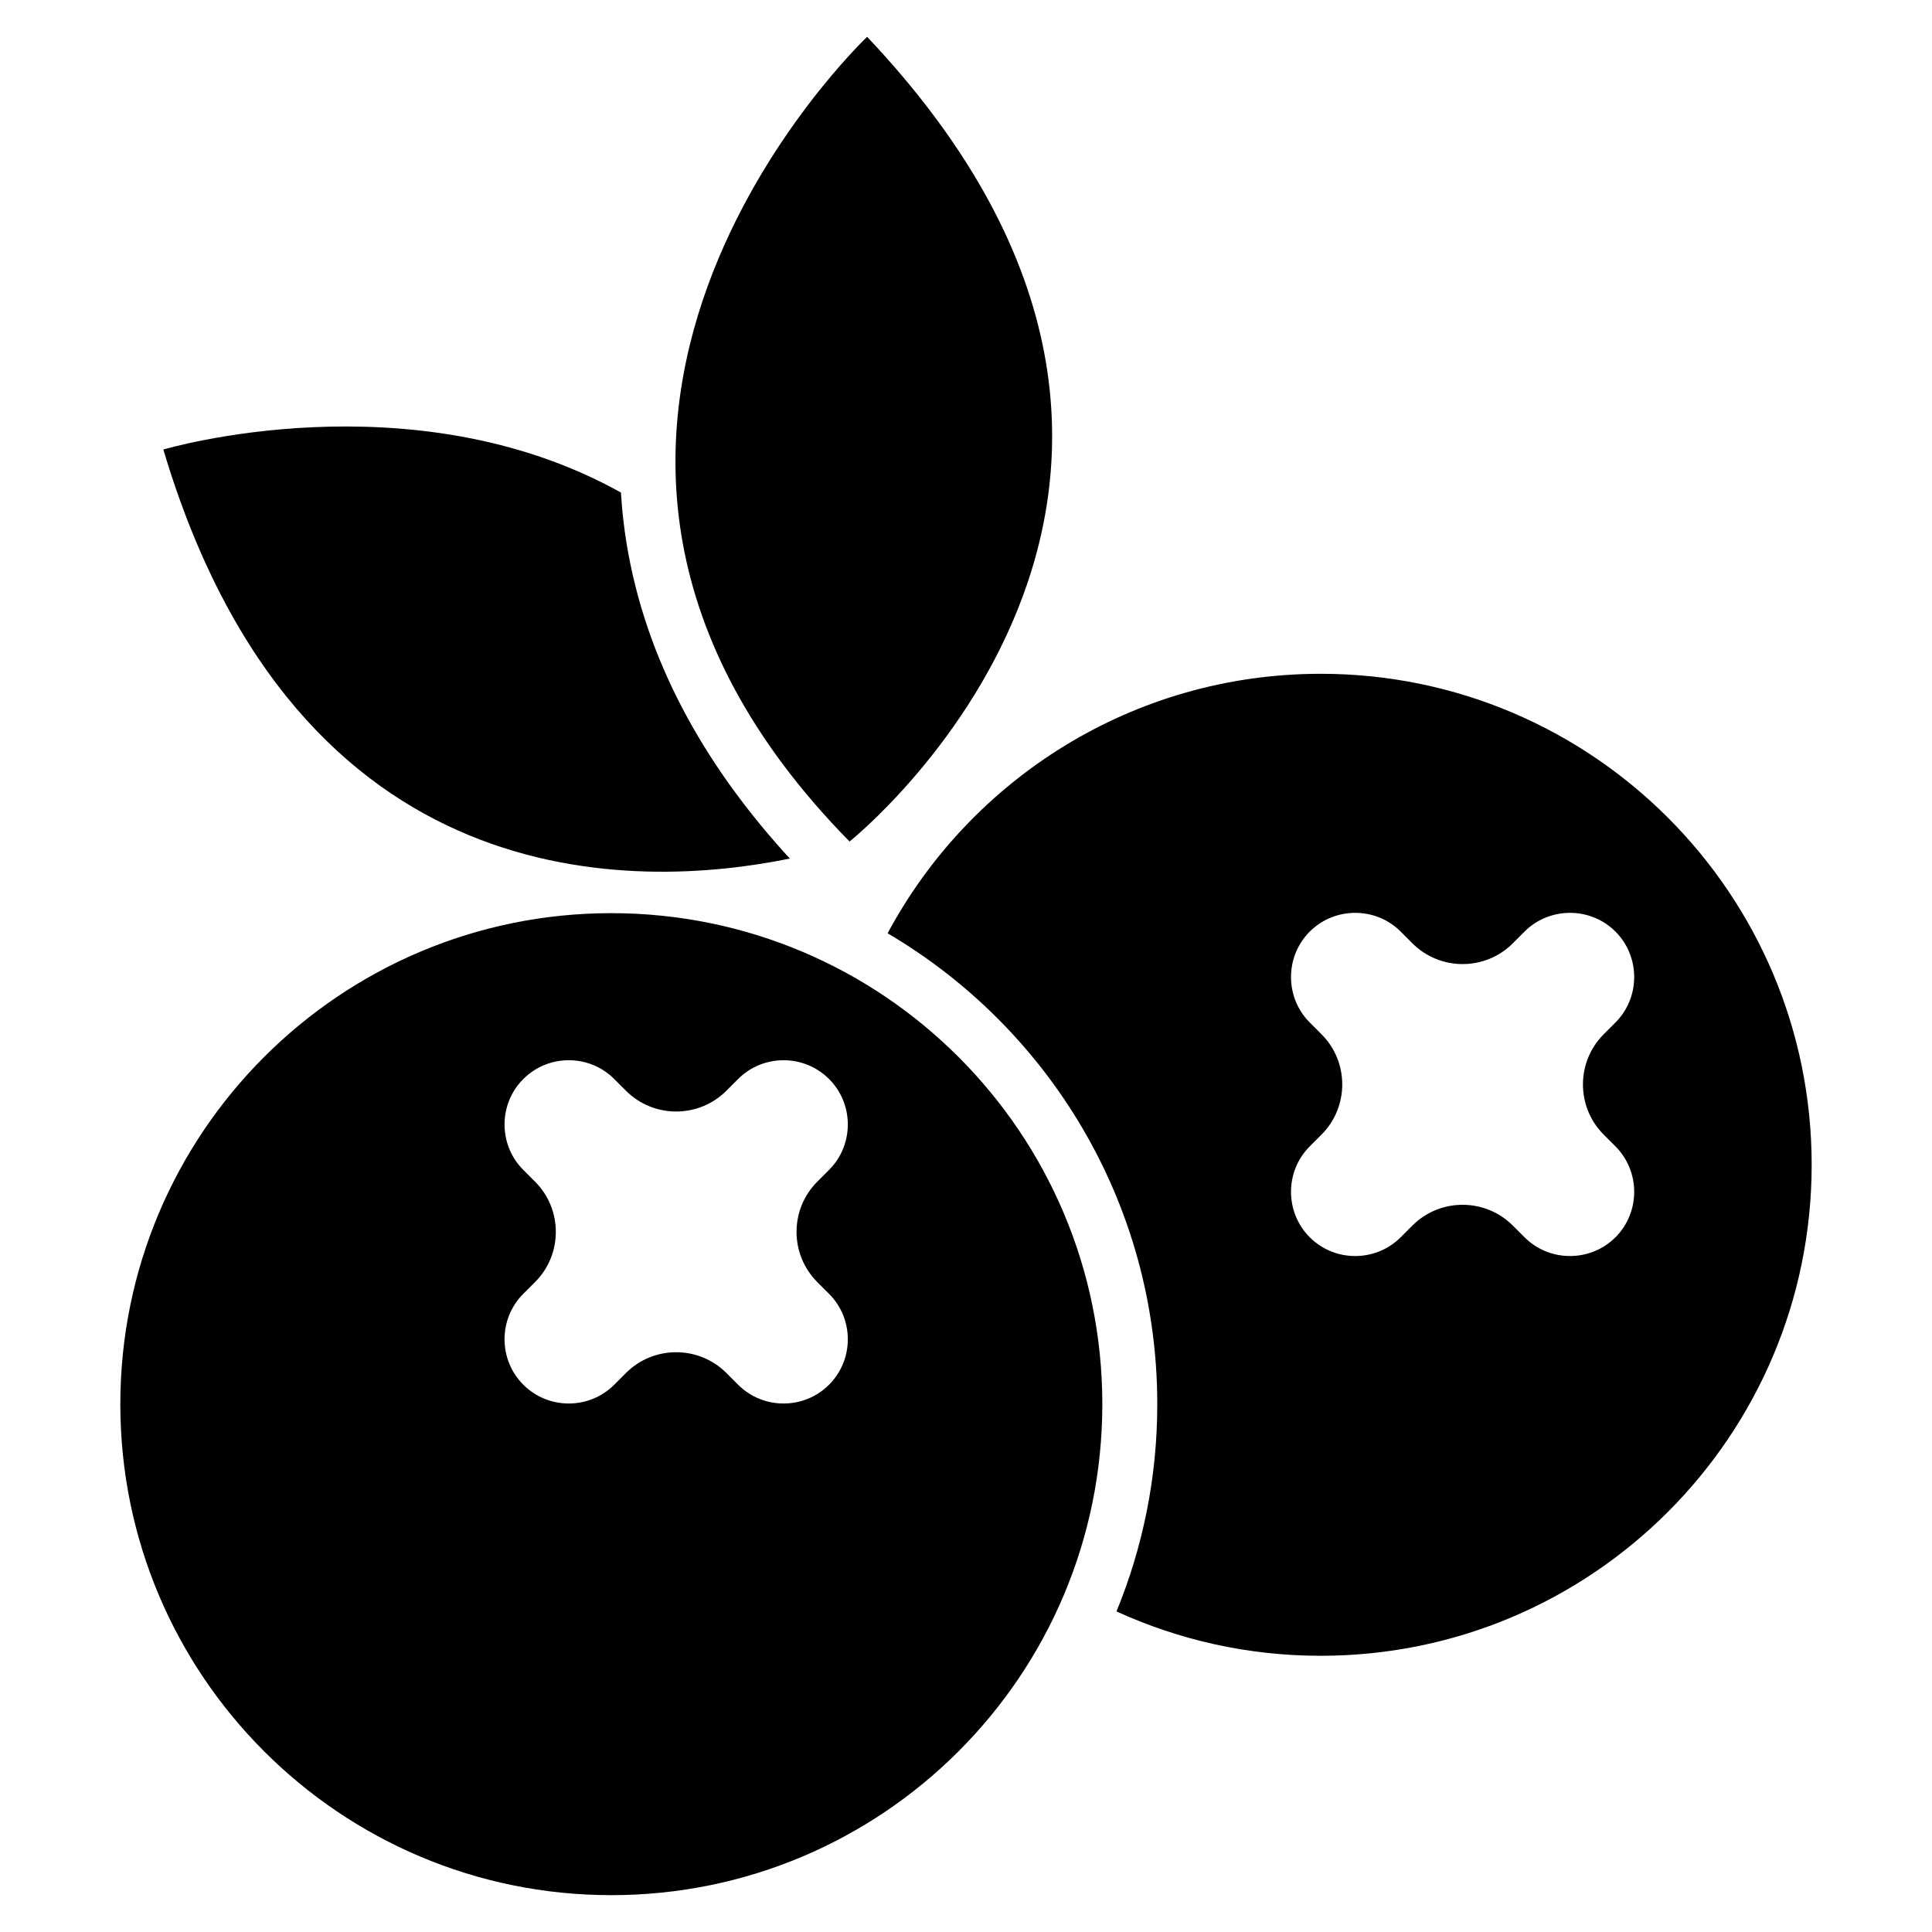
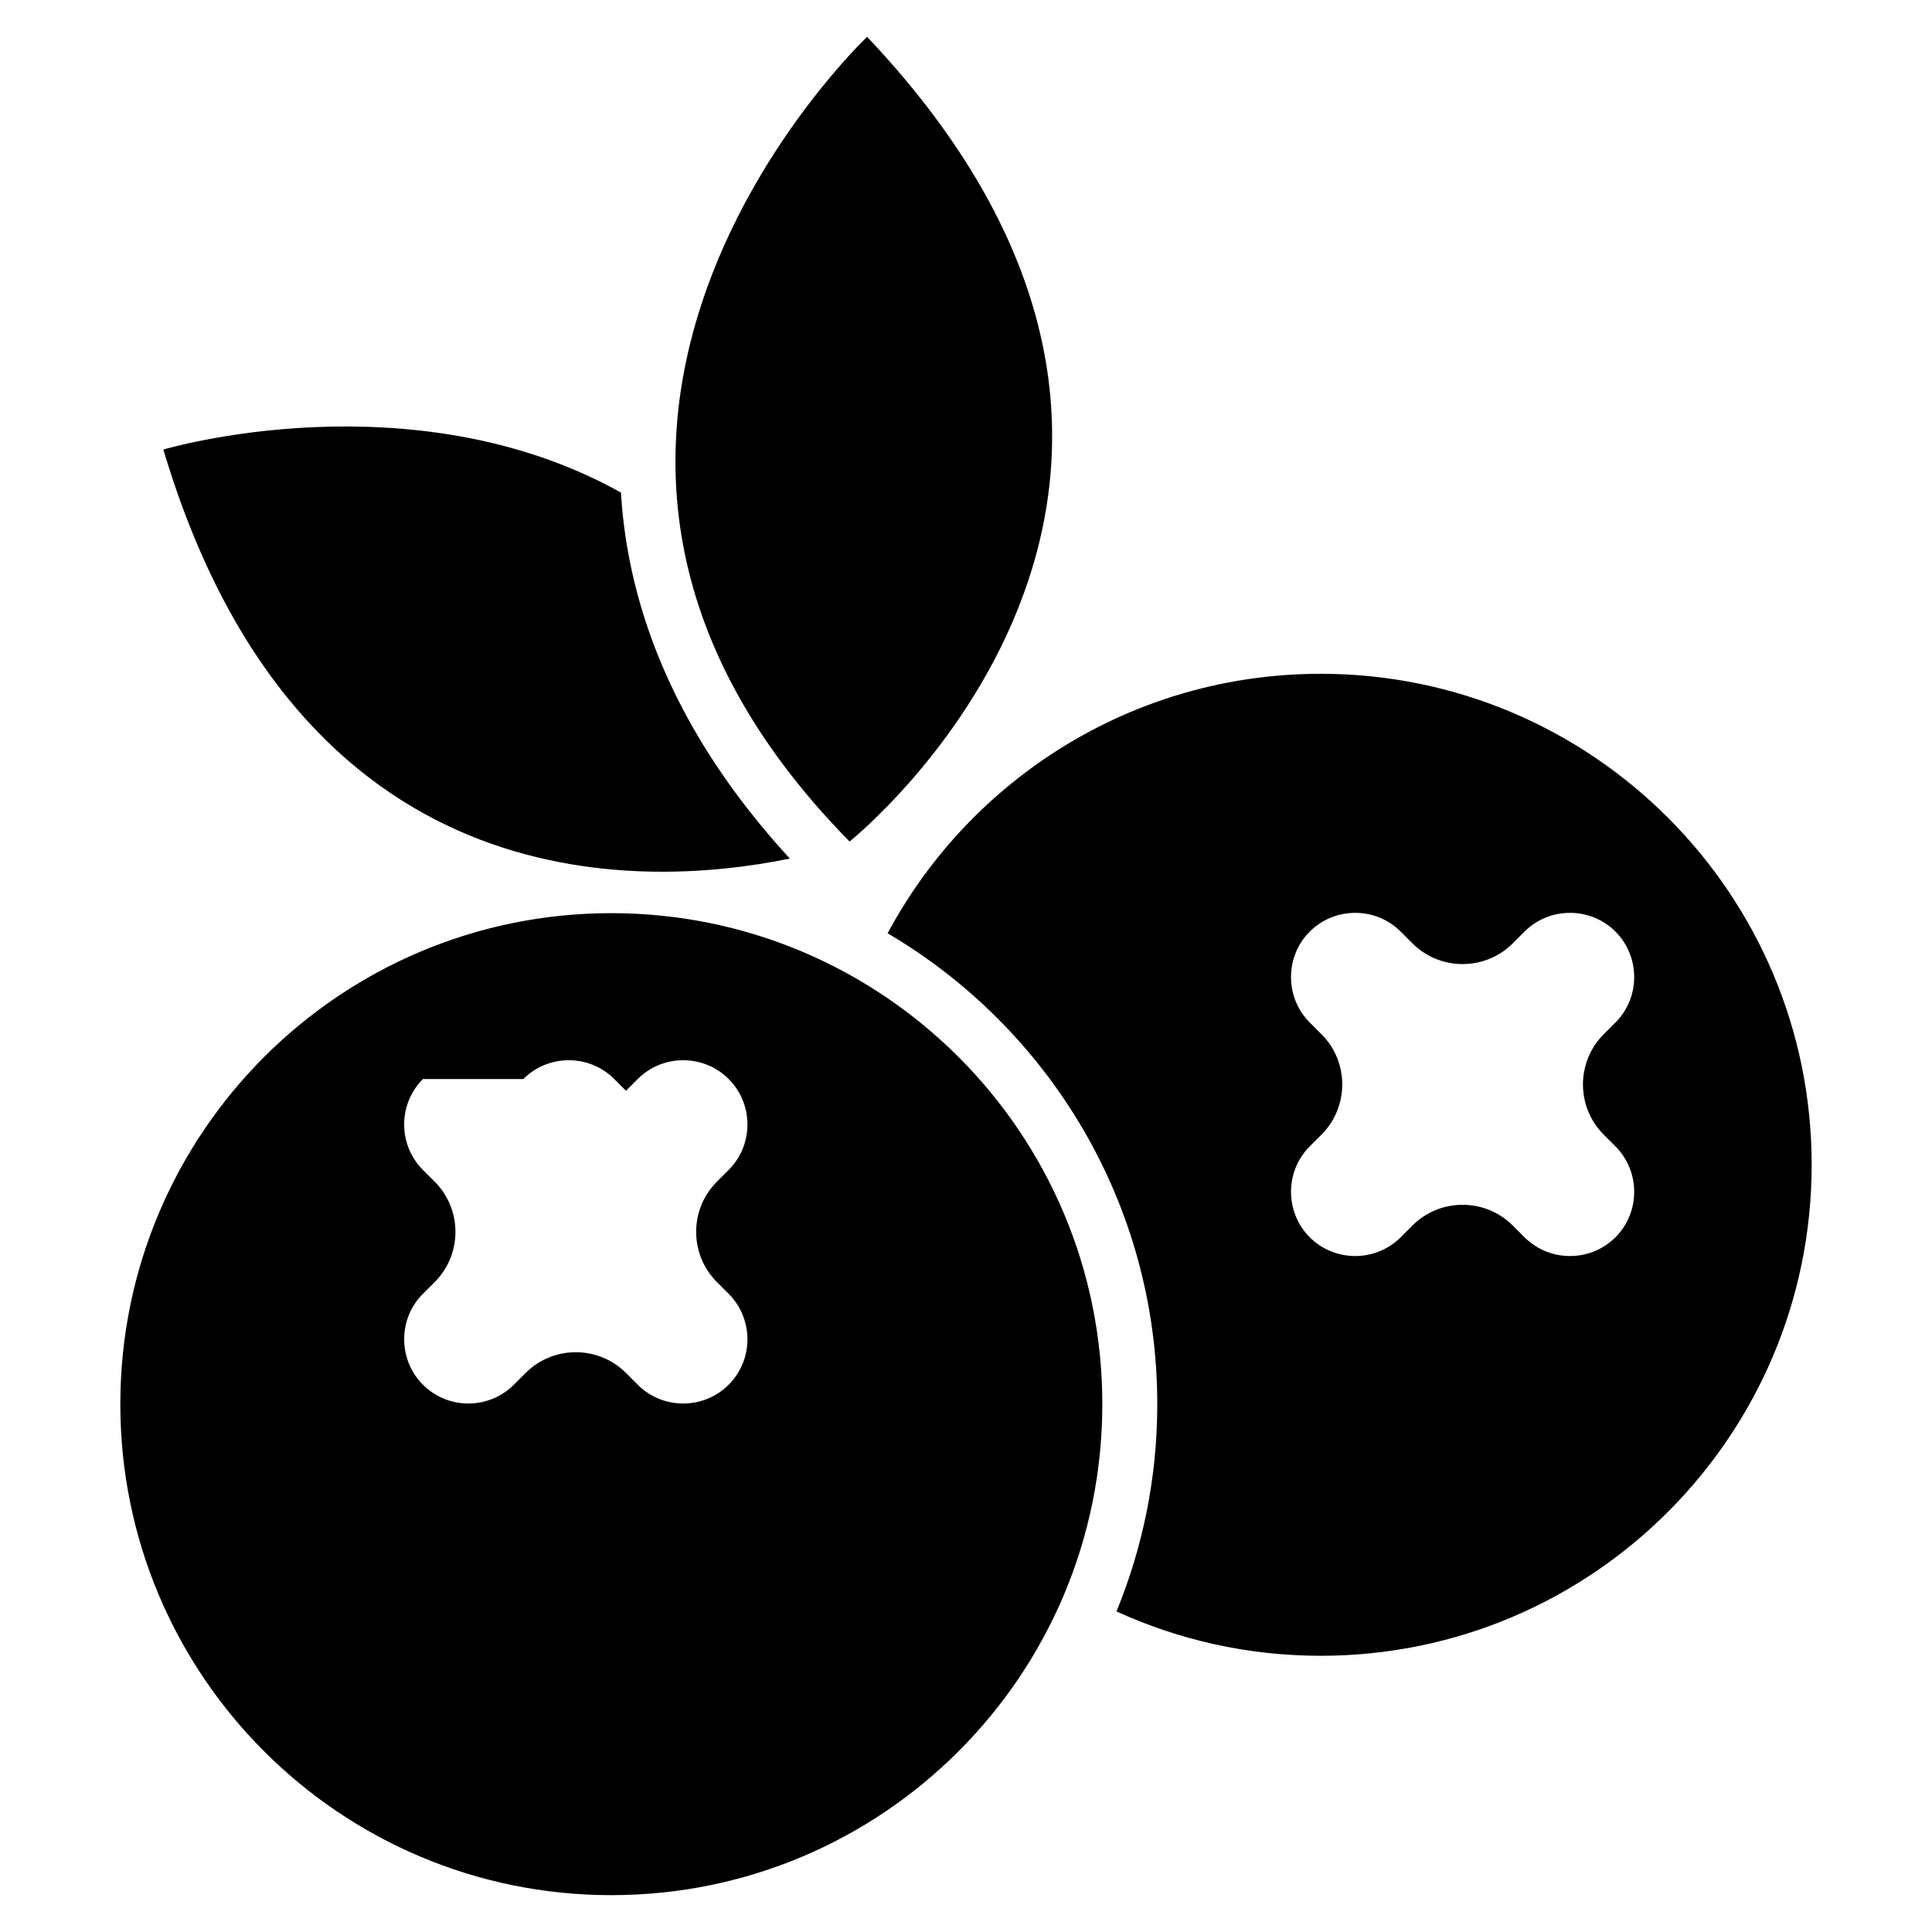
<svg xmlns="http://www.w3.org/2000/svg" fill="#000000" width="800px" height="800px" version="1.1" viewBox="144 144 512 512">
-   <path d="m493.99 322.56c71.871 0 130.12 58.266 130.12 130.12 0 71.855-58.25 130.12-130.12 130.12-19.316 0-37.637-4.219-54.109-11.758 6.953-16.93 10.809-35.473 10.809-54.91 0-53.188-28.703-99.664-71.461-124.8 21.914-40.914 65.098-68.77 114.77-68.77zm-120.19-168.8s-111.12 105.03-4.656 213.25c0 0 117.62-93.77 4.656-213.25zm-186.5 109.37s65.688-19.59 121.25 11.395c0.332 5.394 0.984 10.82 1.98 16.246 5.715 30.984 21.75 57.875 42.789 80.758-40.871 8.344-130.32 11.367-166.03-108.39zm95.387 166.82c6.621-6.637 17.473-6.637 24.094 0l3.113 3.113c7.332 7.332 19.27 7.332 26.602 0l3.113-3.113c6.621-6.637 17.473-6.637 24.094 0 6.637 6.621 6.637 17.473 0 24.094l-3.113 3.113c-7.332 7.332-7.332 19.27 0 26.602l3.113 3.113c6.637 6.637 6.637 17.473 0 24.094-6.621 6.637-17.473 6.637-24.094 0l-3.113-3.113c-7.332-7.332-19.27-7.332-26.602 0l-3.113 3.113c-6.637 6.637-17.473 6.637-24.094 0-6.637-6.621-6.637-17.473 0-24.094l3.113-3.113c7.332-7.332 7.332-19.27 0-26.602l-3.113-3.113c-6.637-6.621-6.637-17.473 0-24.094zm208.41-39.07c6.637-6.621 17.473-6.621 24.094 0l3.113 3.113c7.332 7.332 19.27 7.332 26.602 0l3.113-3.113c6.621-6.621 17.473-6.621 24.094 0 6.621 6.637 6.621 17.473 0 24.094l-3.113 3.113c-7.332 7.332-7.332 19.285 0 26.602l3.113 3.113c6.621 6.637 6.621 17.473 0 24.094-6.637 6.621-17.473 6.621-24.094 0l-3.113-3.113c-7.332-7.332-19.285-7.332-26.602 0l-3.113 3.113c-6.637 6.621-17.473 6.621-24.094 0-6.621-6.637-6.621-17.473 0-24.094l3.113-3.113c7.332-7.332 7.332-19.285 0-26.602l-3.113-3.113c-6.621-6.621-6.621-17.473 0-24.094zm-185.09-4.883c71.871 0 130.12 58.266 130.12 130.12 0 71.871-58.266 130.12-130.12 130.12s-130.12-58.25-130.12-130.12c0-71.871 58.266-130.12 130.12-130.12z" fill-rule="evenodd" />
+   <path d="m493.99 322.56c71.871 0 130.12 58.266 130.12 130.12 0 71.855-58.25 130.12-130.12 130.12-19.316 0-37.637-4.219-54.109-11.758 6.953-16.93 10.809-35.473 10.809-54.91 0-53.188-28.703-99.664-71.461-124.8 21.914-40.914 65.098-68.77 114.77-68.77zm-120.19-168.8s-111.12 105.03-4.656 213.25c0 0 117.62-93.77 4.656-213.25zm-186.5 109.37s65.688-19.59 121.25 11.395c0.332 5.394 0.984 10.82 1.98 16.246 5.715 30.984 21.75 57.875 42.789 80.758-40.871 8.344-130.32 11.367-166.03-108.39zm95.387 166.82c6.621-6.637 17.473-6.637 24.094 0l3.113 3.113l3.113-3.113c6.621-6.637 17.473-6.637 24.094 0 6.637 6.621 6.637 17.473 0 24.094l-3.113 3.113c-7.332 7.332-7.332 19.27 0 26.602l3.113 3.113c6.637 6.637 6.637 17.473 0 24.094-6.621 6.637-17.473 6.637-24.094 0l-3.113-3.113c-7.332-7.332-19.27-7.332-26.602 0l-3.113 3.113c-6.637 6.637-17.473 6.637-24.094 0-6.637-6.621-6.637-17.473 0-24.094l3.113-3.113c7.332-7.332 7.332-19.27 0-26.602l-3.113-3.113c-6.637-6.621-6.637-17.473 0-24.094zm208.41-39.07c6.637-6.621 17.473-6.621 24.094 0l3.113 3.113c7.332 7.332 19.27 7.332 26.602 0l3.113-3.113c6.621-6.621 17.473-6.621 24.094 0 6.621 6.637 6.621 17.473 0 24.094l-3.113 3.113c-7.332 7.332-7.332 19.285 0 26.602l3.113 3.113c6.621 6.637 6.621 17.473 0 24.094-6.637 6.621-17.473 6.621-24.094 0l-3.113-3.113c-7.332-7.332-19.285-7.332-26.602 0l-3.113 3.113c-6.637 6.621-17.473 6.621-24.094 0-6.621-6.637-6.621-17.473 0-24.094l3.113-3.113c7.332-7.332 7.332-19.285 0-26.602l-3.113-3.113c-6.621-6.621-6.621-17.473 0-24.094zm-185.09-4.883c71.871 0 130.12 58.266 130.12 130.12 0 71.871-58.266 130.12-130.12 130.12s-130.12-58.25-130.12-130.12c0-71.871 58.266-130.12 130.12-130.12z" fill-rule="evenodd" />
</svg>